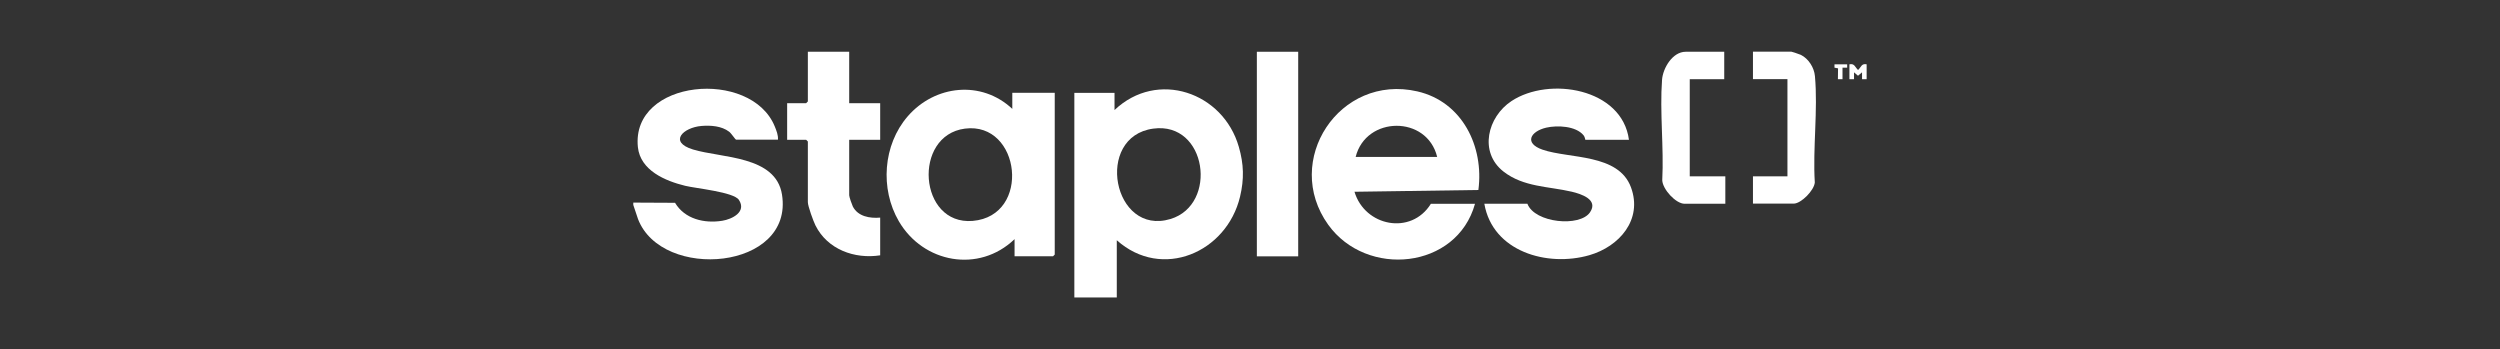
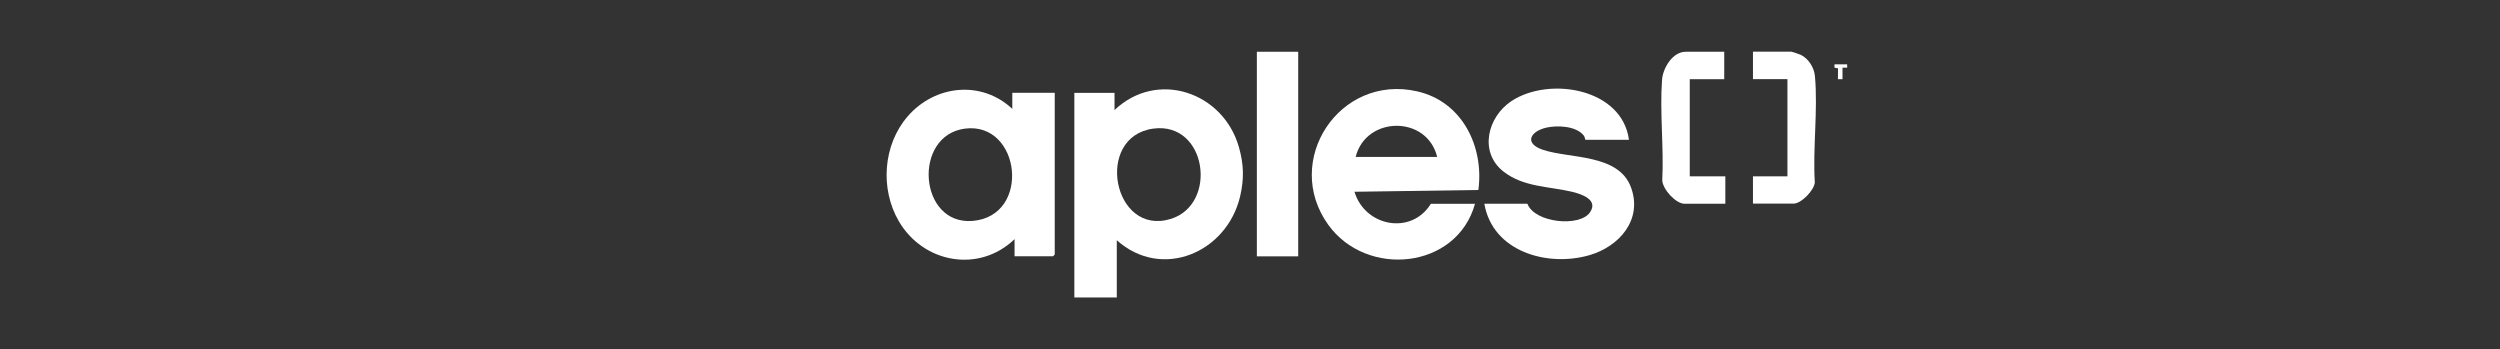
<svg xmlns="http://www.w3.org/2000/svg" id="Layer_1" version="1.1" viewBox="0 0 364.64 50.93">
  <rect x="0" y="0" width="364.64" height="50.93" fill="#333333" stroke="none" />
  <defs>
    <style> .st0 { fill: #fff; } </style>
  </defs>
-   <path class="st0" d="M92.38,29.55l6.08.03c1.41,2.37,4.27,3.04,6.88,2.62,1.45-.23,3.59-1.3,2.43-3.05-.76-1.15-6.28-1.67-7.83-2.05-2.91-.71-6.54-2.24-6.9-5.64-1.02-9.94,16.5-11.48,19.96-3.03.25.62.52,1.27.47,1.94h-6.12c-.08,0-.69-.93-1-1.16-1.1-.84-2.68-.95-4.03-.84-2.66.22-4.86,2.32-1.25,3.43,4.15,1.27,12.09.87,12.99,6.58,1.75,11.02-17.52,12.64-21,3.57l-.69-2.06v-.33h0Z" />
  <path class="st0" d="M162.89,35.06v8.33h-6.19V13.55h5.86v2.5c6.24-5.92,15.85-2.6,18.13,5.37.73,2.52.79,4.7.18,7.26-1.94,8.15-11.39,12.24-17.98,6.36h0ZM168.21,18.76c-8.63,1.16-5.89,15.73,2.52,13.18,6.96-2.11,5.31-14.24-2.52-13.18Z" />
  <path class="st0" d="M147.65,15.88v-2.34h6.19v23.59l-.25.25h-5.61v-2.5c-5.2,5-13.32,3.49-16.88-2.61-2.76-4.73-2.31-11.15,1.3-15.31,3.97-4.57,10.75-5.3,15.25-1.08ZM140.74,18.76c-7.66.99-6.76,14.12,1.13,13.46,8.6-.72,7.01-14.51-1.13-13.46Z" />
  <path class="st0" d="M215.14,29.72c-2.65,9.57-15.81,10.85-21.41,3.06-6.71-9.34,1.64-22.06,13-19.45,6.57,1.51,9.74,8.06,8.9,14.38l-18.07.26c1.5,5.04,8.26,6.4,11.14,1.76h6.45ZM209.62,22.89c-1.48-6.1-10.39-6.01-11.89,0h11.89Z" />
  <path class="st0" d="M237.59,20.39h-6.36s-.07-.44-.26-.66c-1.13-1.37-3.84-1.48-5.45-1.11-2.32.55-3.25,2.27-.53,3.21,3.91,1.35,11.08.54,12.9,5.5,1.73,4.7-1.7,8.63-6.07,9.89-6.14,1.77-14.11-.51-15.32-7.5h6.28c1.08,2.82,7.66,3.42,9.13,1.25,1.28-1.87-1.31-2.69-2.67-3.01-3.38-.79-7.03-.66-9.95-2.94-3.61-2.83-2.33-7.97,1.17-10.28,5.49-3.62,16.13-1.87,17.13,5.64h0Z" />
-   <path class="st0" d="M123.86,7.55v7.5h4.52v5.34h-4.52v8.09c0,.24.39,1.35.53,1.64.75,1.46,2.48,1.75,3.99,1.62v5.5c-3.75.58-7.7-.87-9.44-4.36-.31-.63-1.11-2.8-1.11-3.4v-8.84l-.25-.25h-2.77v-5.34h2.77l.25-.25v-7.25h6.03Z" />
  <rect class="st0" x="183.32" y="7.55" width="6.03" height="29.84" />
  <path class="st0" d="M251.49,7.55v4h-5.03v14.17h5.19v4h-5.94c-1.29,0-3.21-2.12-3.26-3.43.25-4.77-.38-9.95-.03-14.66.13-1.7,1.53-4.08,3.44-4.08h5.62Z" />
  <path class="st0" d="M255.68,29.72v-4h5.03v-14.18h-5.03v-4h5.61c.09,0,1.21.39,1.37.46,1.13.56,1.95,1.86,2.06,3.11.45,4.93-.33,10.51-.02,15.5-.09,1.16-2,3.09-3.08,3.09h-5.94Z" />
-   <path class="st0" d="M272.26,9.38v2.17h-.67v-1l-.59.5-.58-.5v1h-.67v-2.17c.76-.16.81.42,1.26.83.45-.41.49-.99,1.26-.83h0Z" />
  <polygon class="st0" points="269.42 9.38 269.42 9.87 268.74 9.87 268.74 11.55 268.07 11.55 268.09 9.97 267.57 9.87 267.57 9.38 269.42 9.38" />
</svg>